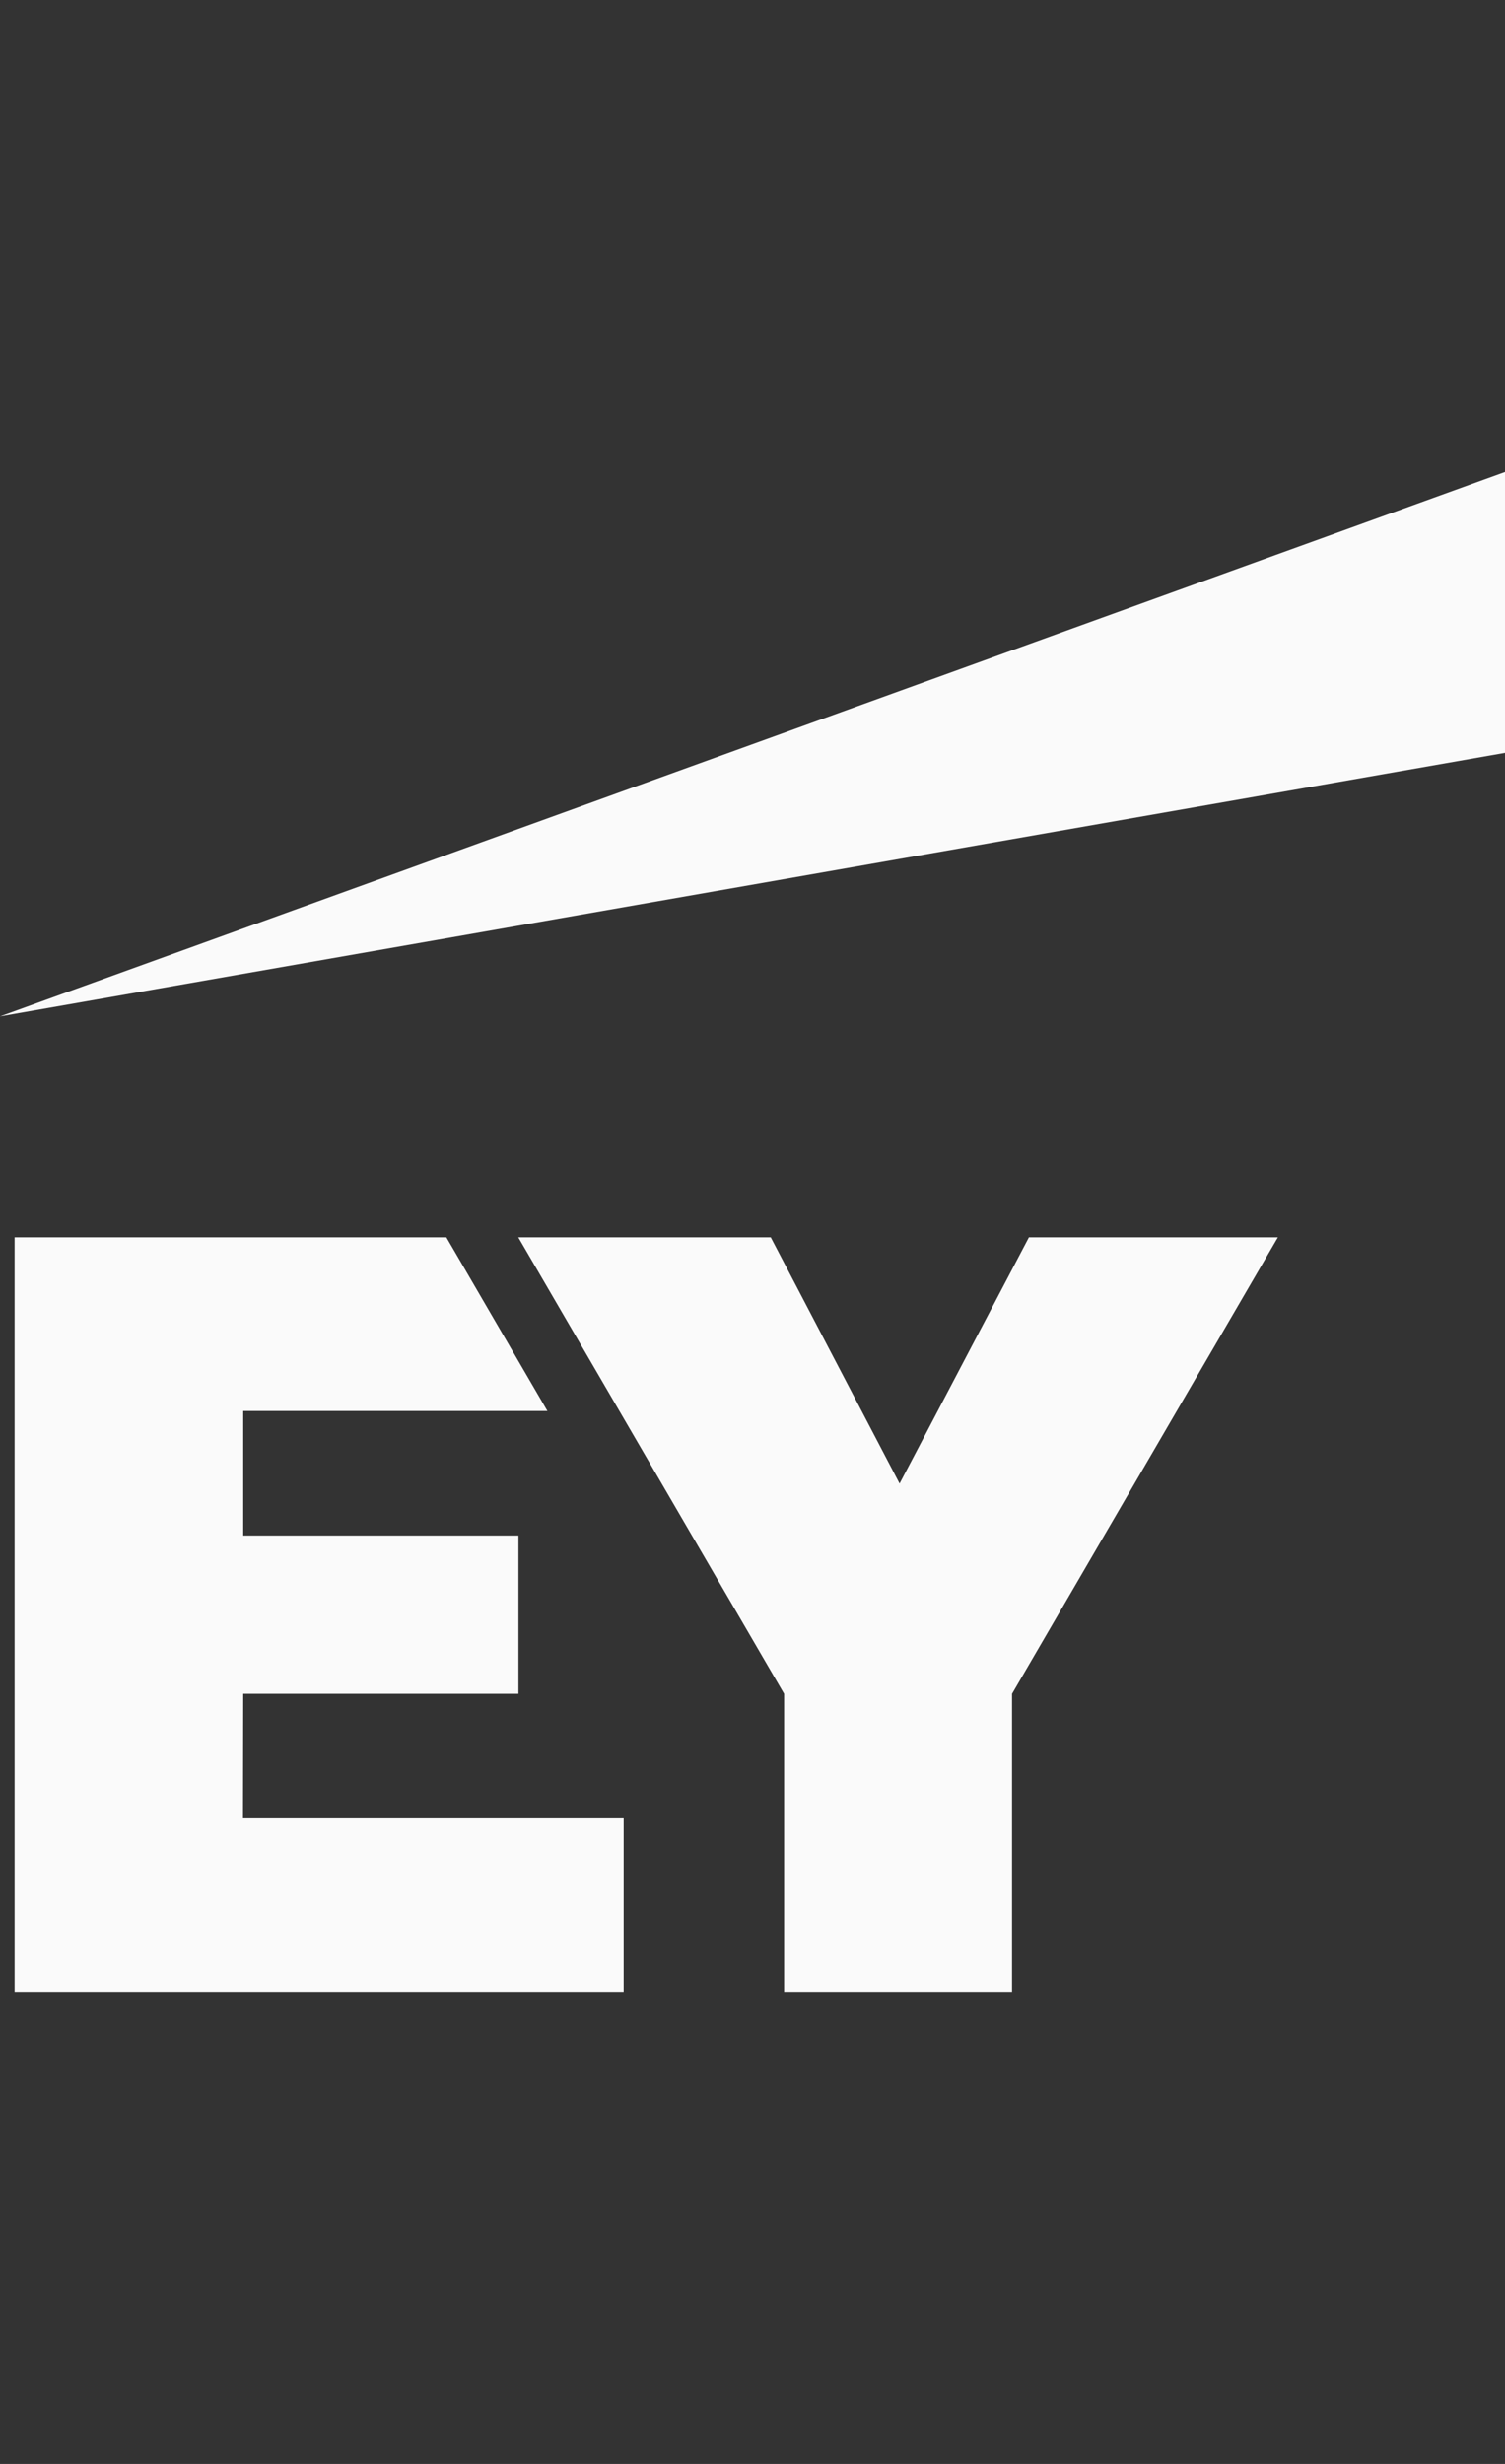
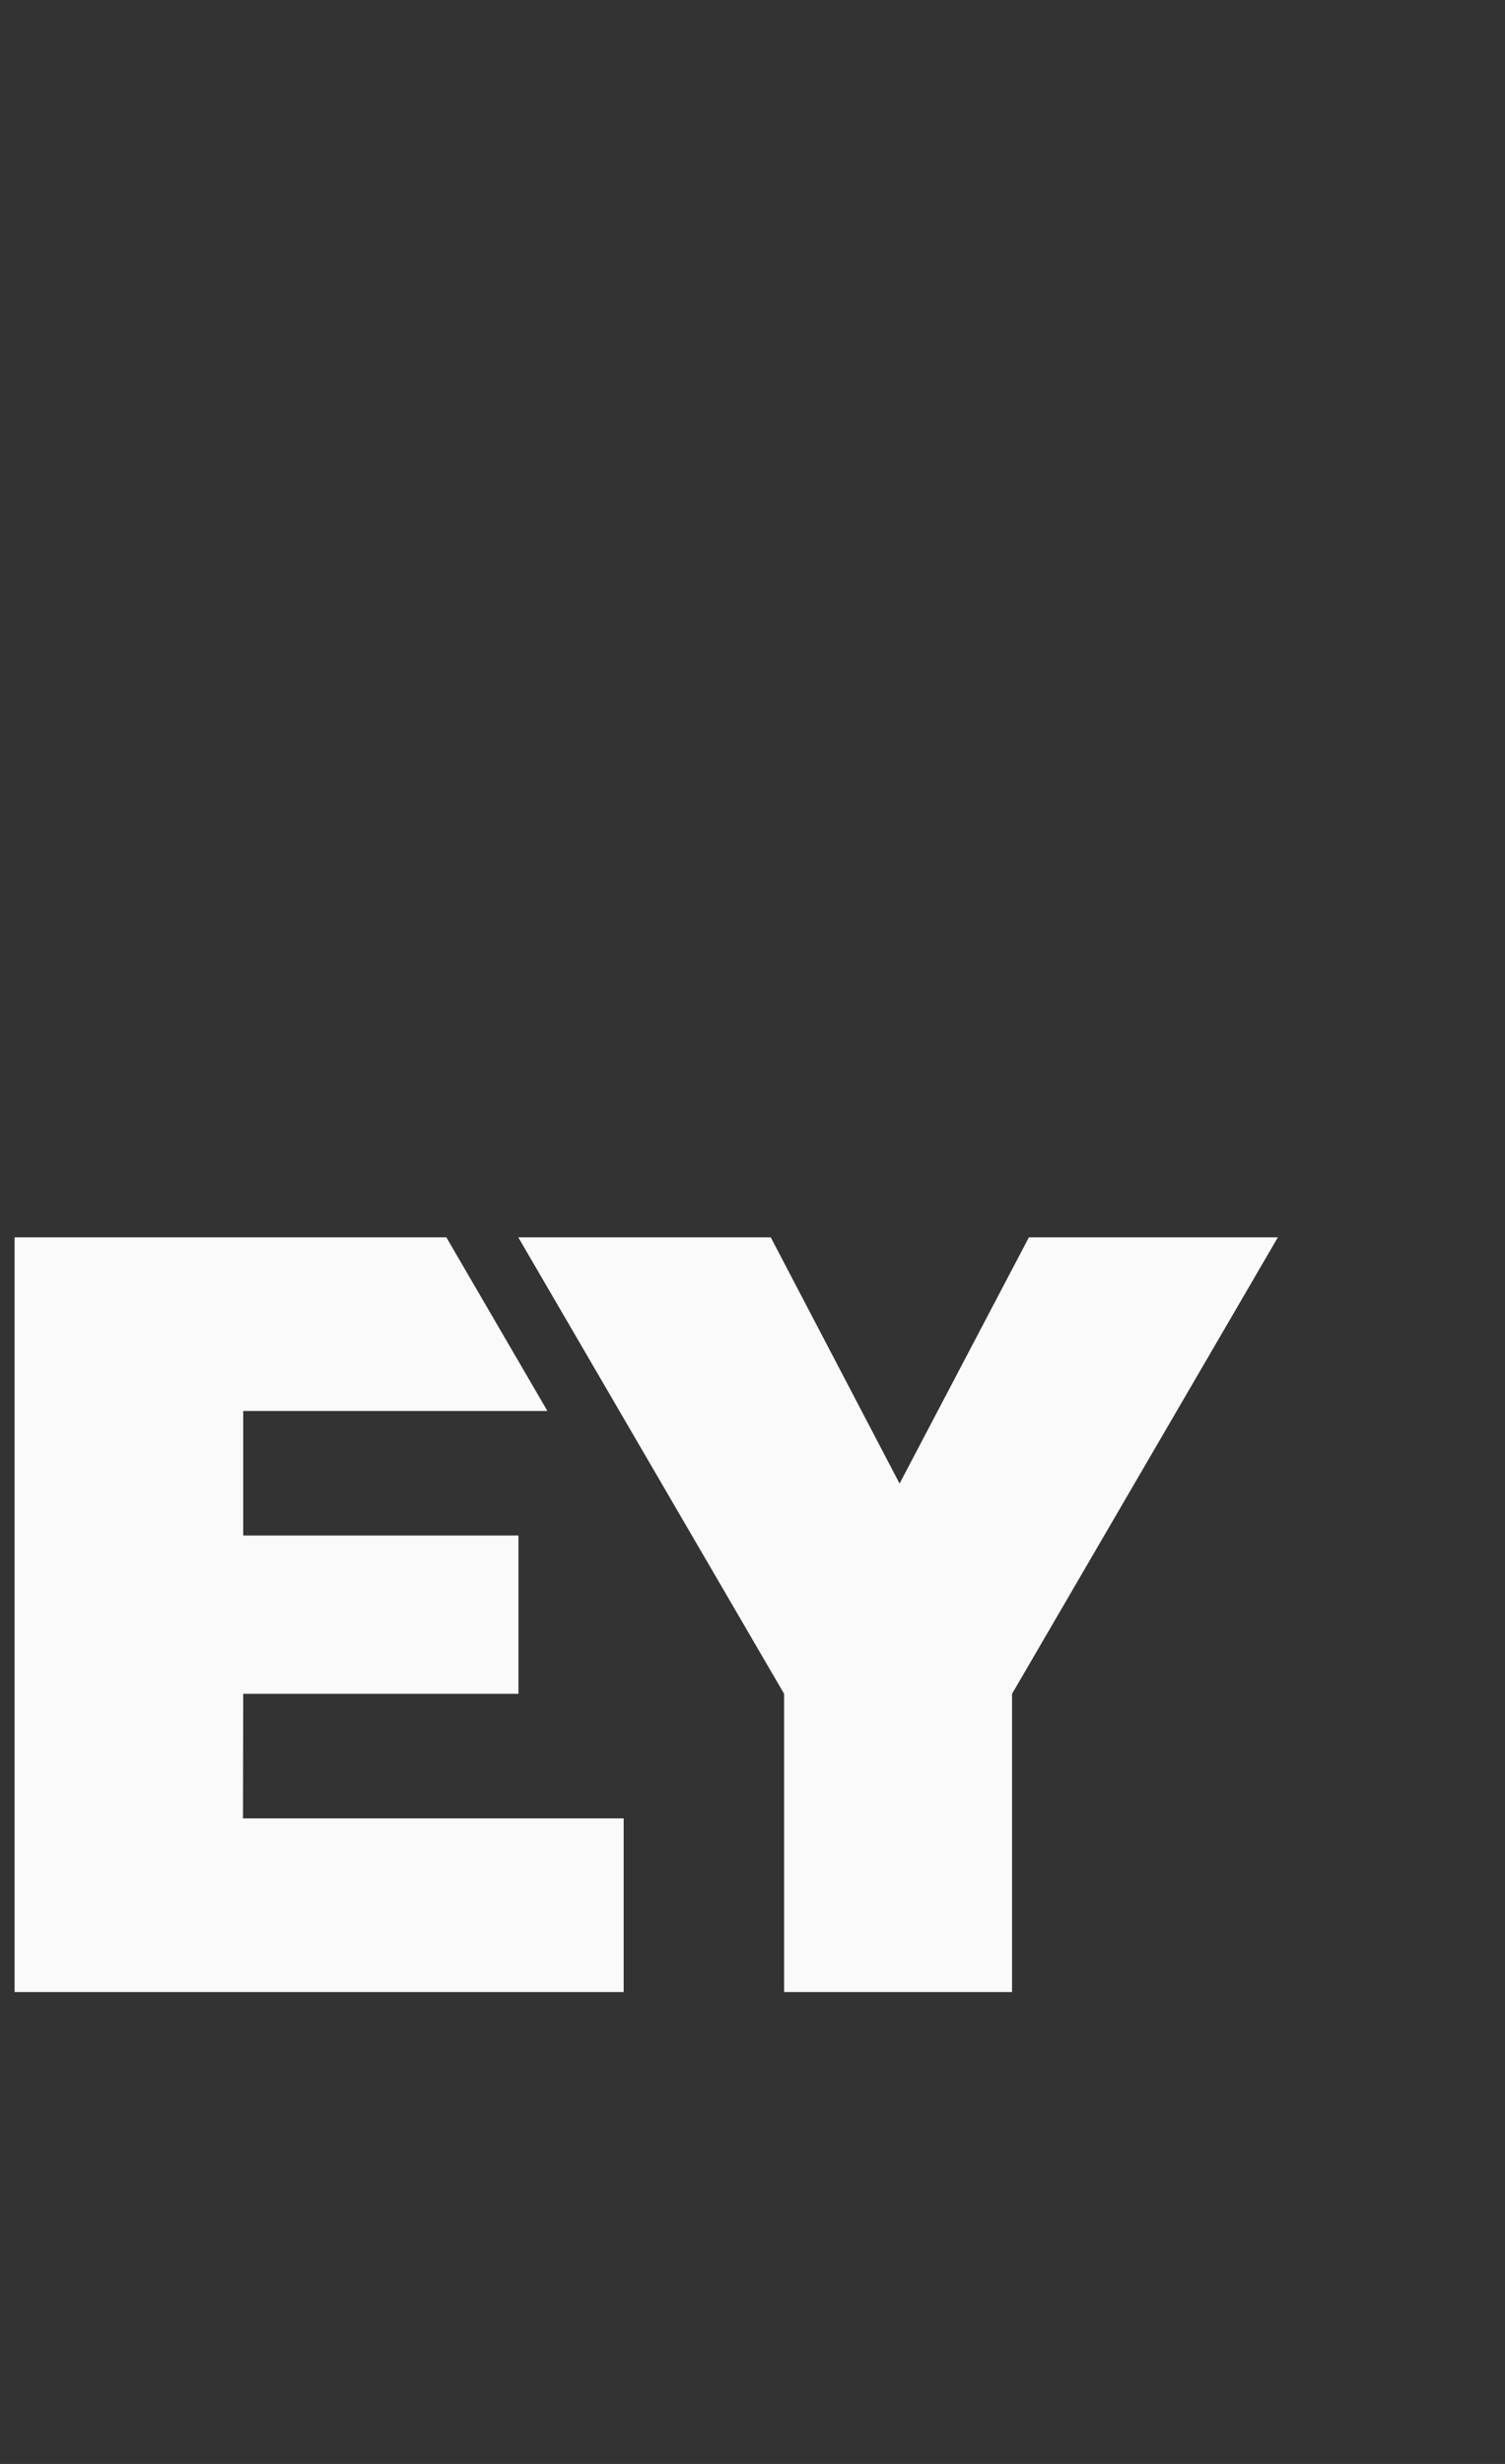
<svg xmlns="http://www.w3.org/2000/svg" width="33" height="54" viewBox="0 0 33 54" fill="none">
  <rect x="0" y="0" width="33" height="54" fill="#333333" stroke="none" />
  <path fill-rule="evenodd" clip-rule="evenodd" d="M5.328 39.852H13.675V43.658H0.32V27.117H9.787L12.003 30.923H5.333V33.653H11.368V37.122H5.333L5.328 39.852ZM22.561 27.117L19.725 32.514L16.9 27.117H11.364L17.193 37.122V43.658H22.191V37.122L28.02 27.117H22.561Z" fill="#FAFAFA" />
-   <path fill-rule="evenodd" clip-rule="evenodd" d="M33 16.5V10.344L0 22.276L33 16.5Z" fill="#FAFAFA" />
</svg>